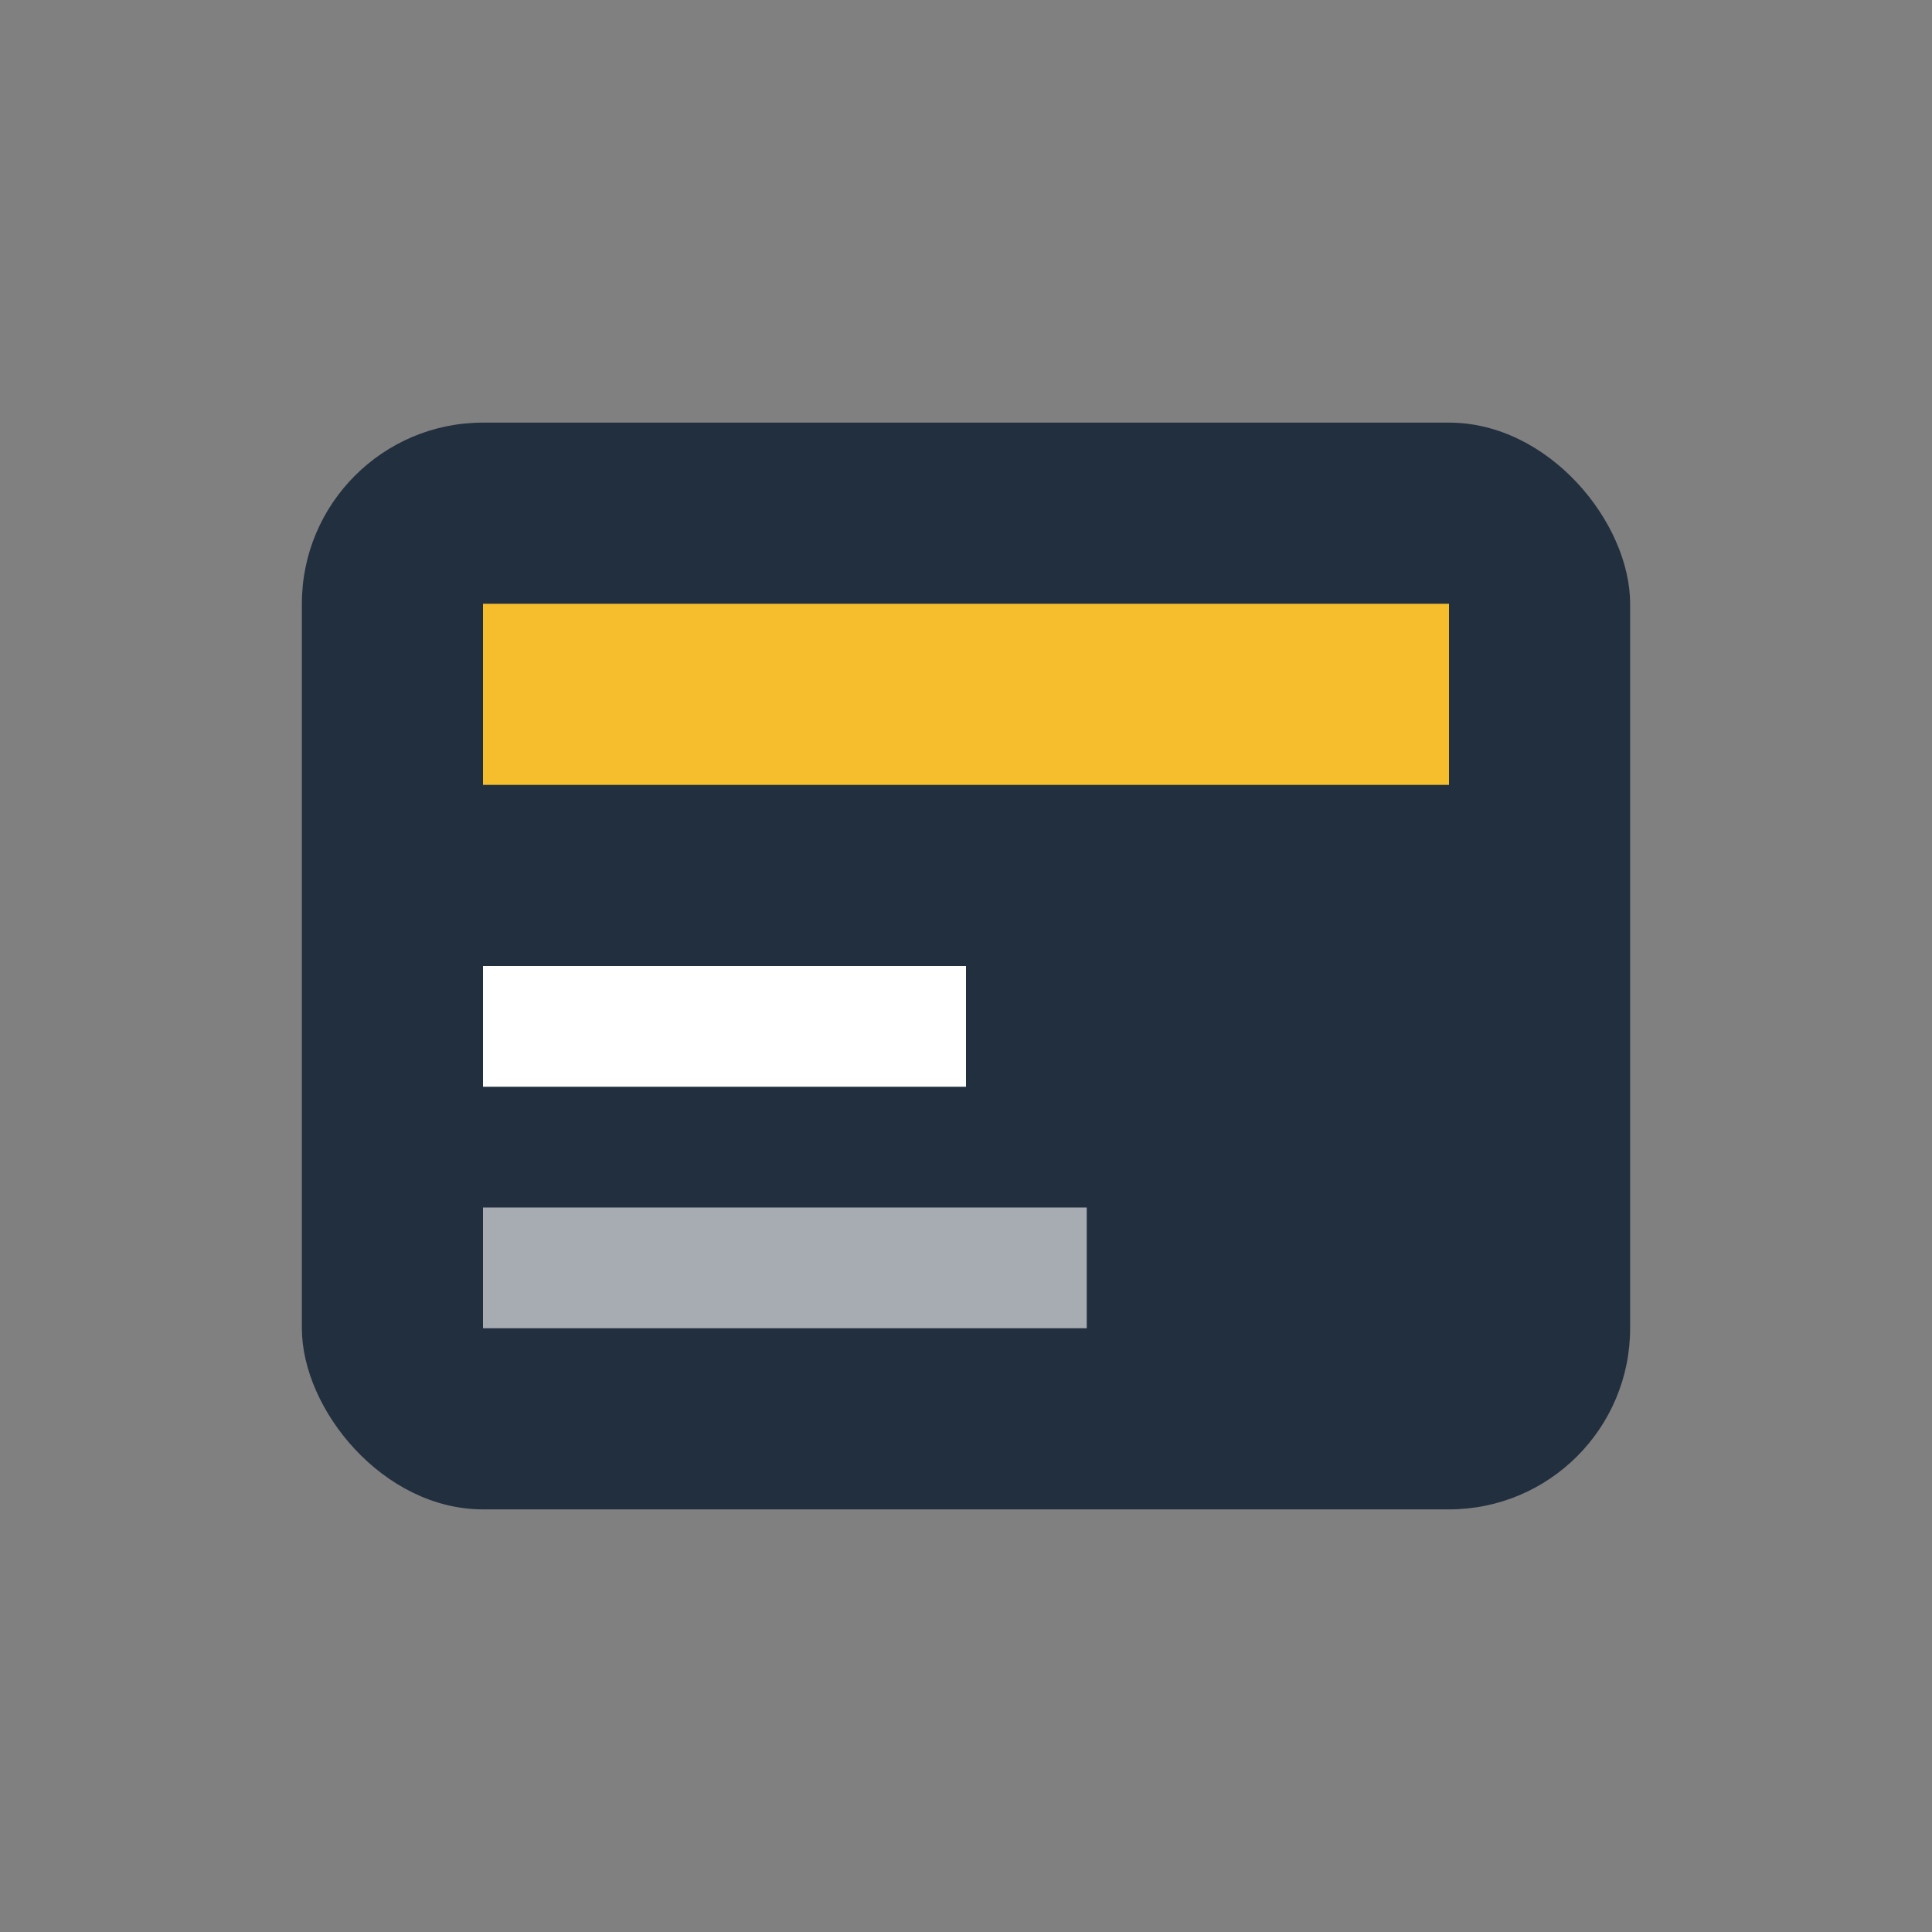
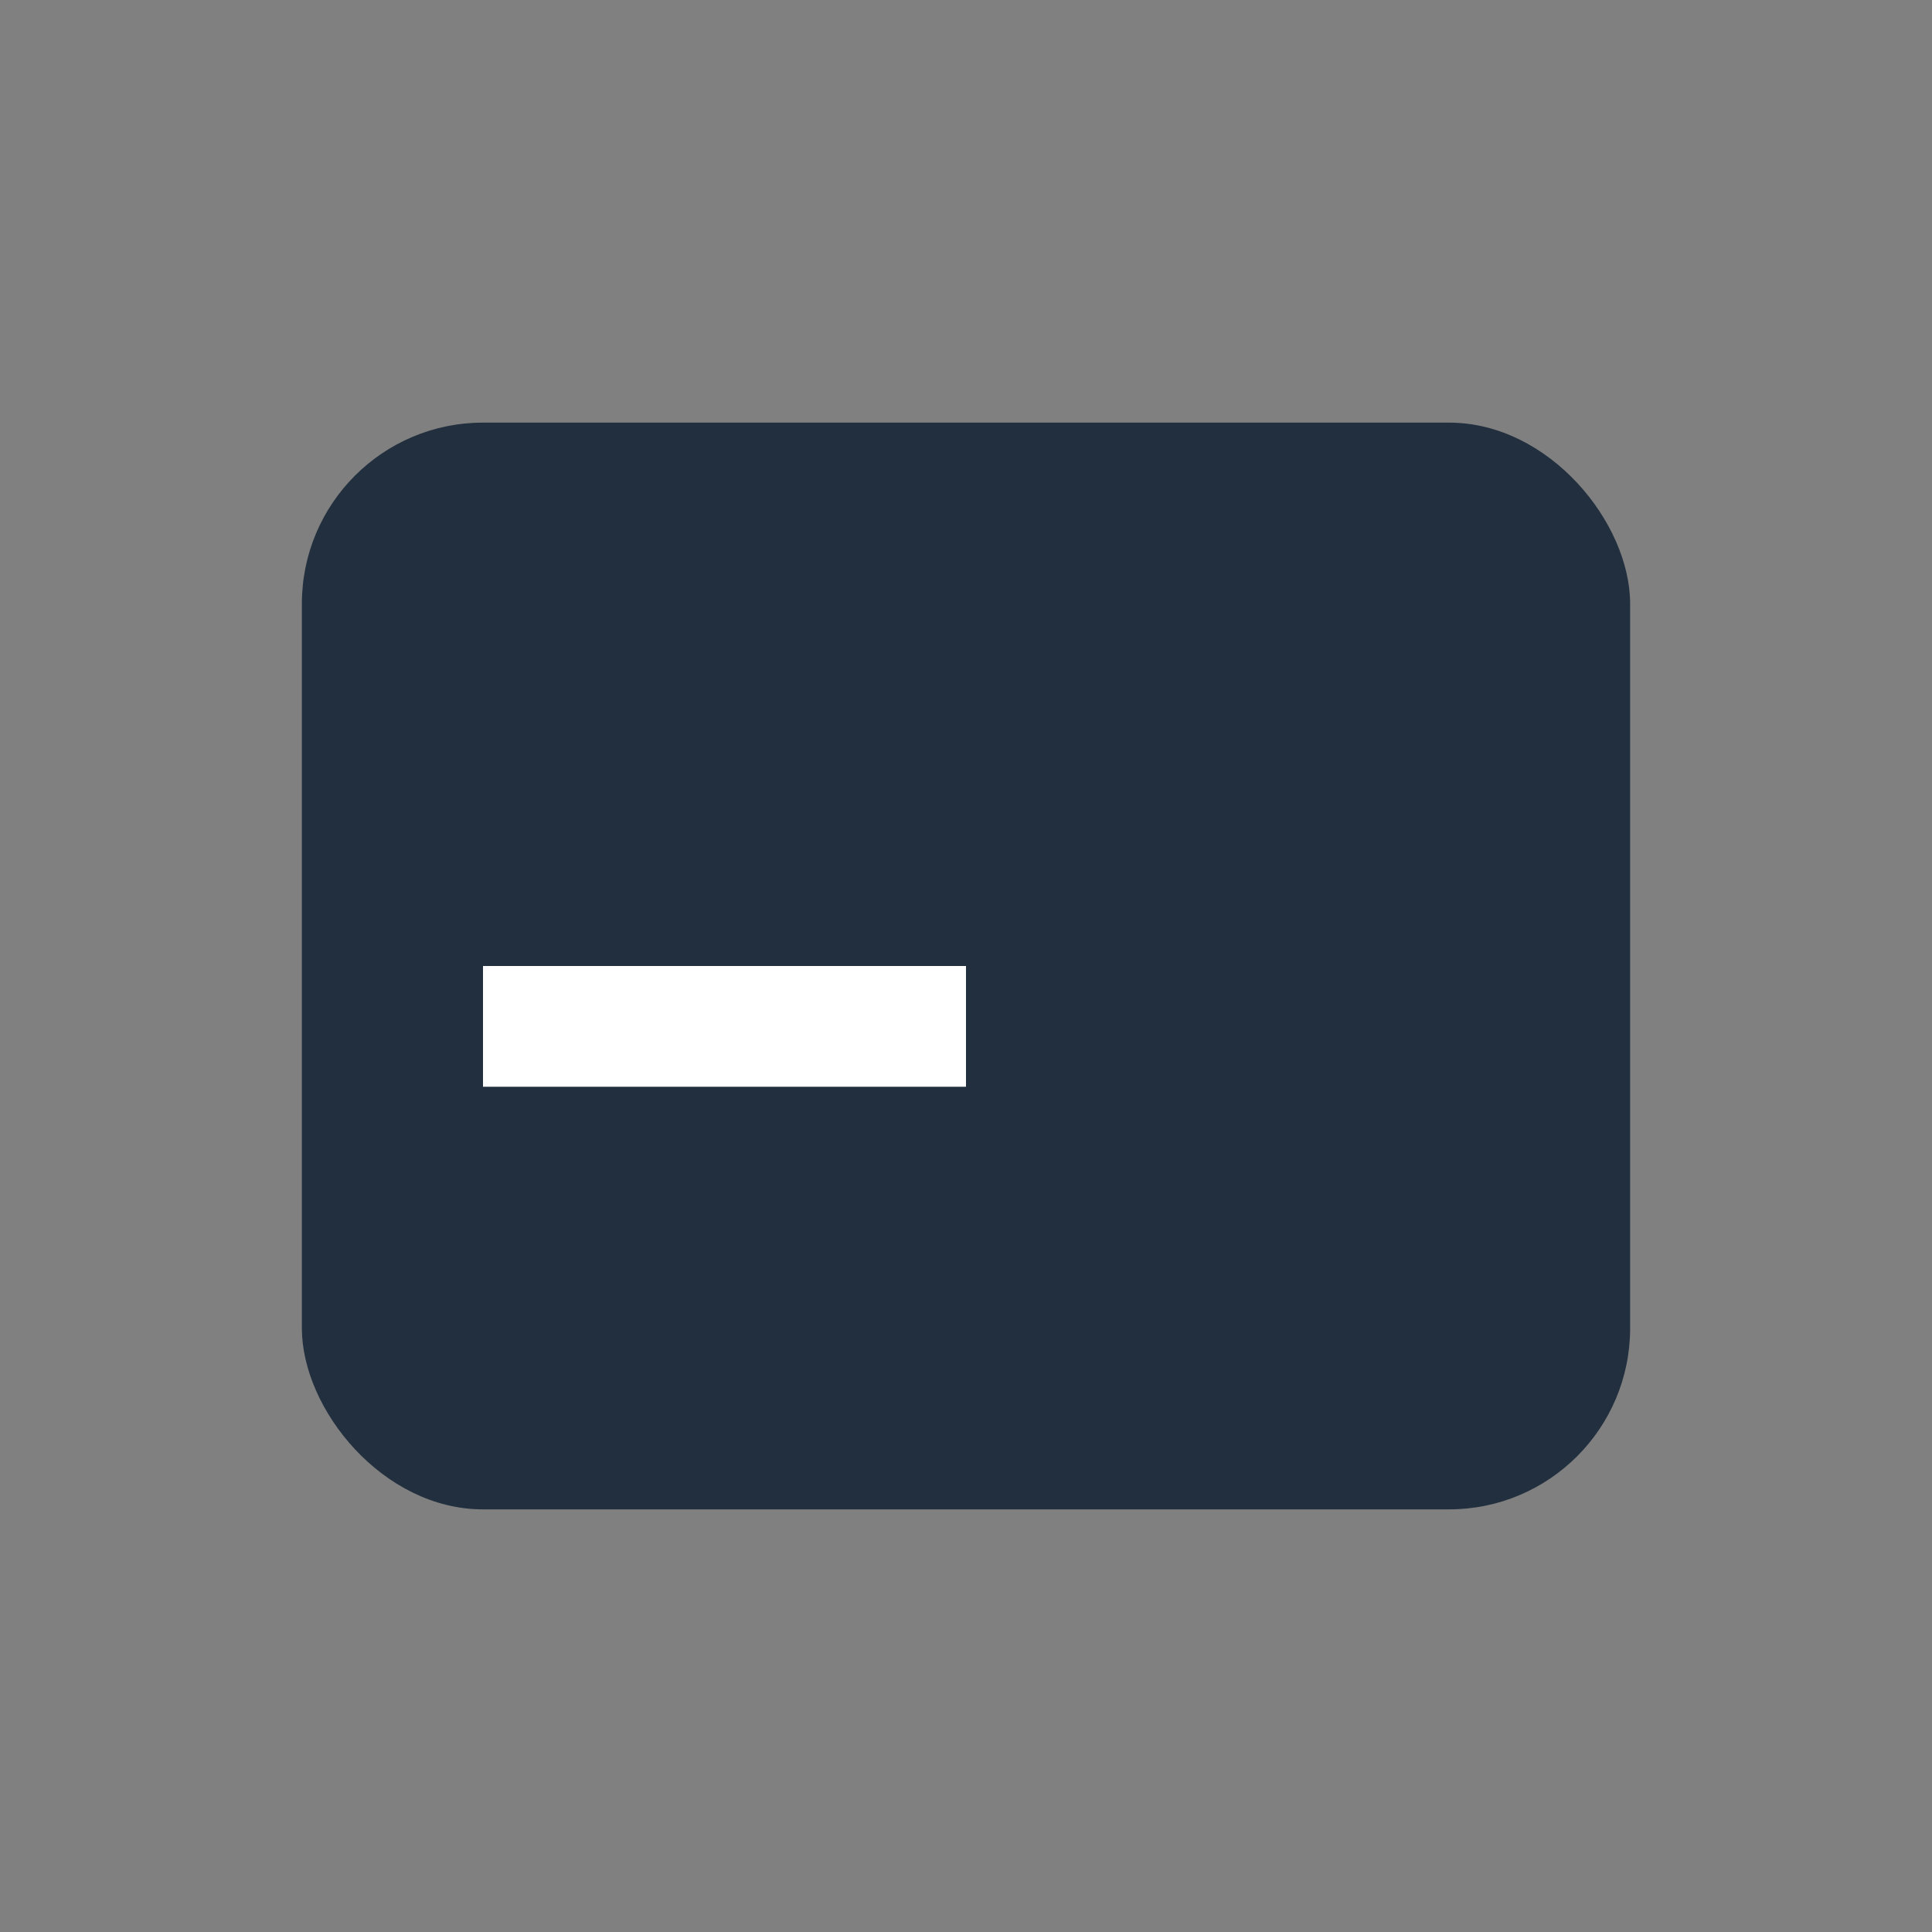
<svg xmlns="http://www.w3.org/2000/svg" width="32" height="32" viewBox="0 0 32 32">
  <rect x="0" y="0" width="32" height="32" fill="#808080" stroke="none" />
  <rect x="5" y="7" width="22" height="18" rx="3" fill="#222F3E" />
-   <rect x="8" y="10" width="16" height="3" fill="#F6BE2C" />
  <rect x="8" y="16" width="8" height="2" fill="#fff" />
-   <rect x="8" y="20" width="10" height="2" fill="#fff" opacity=".6" />
</svg>